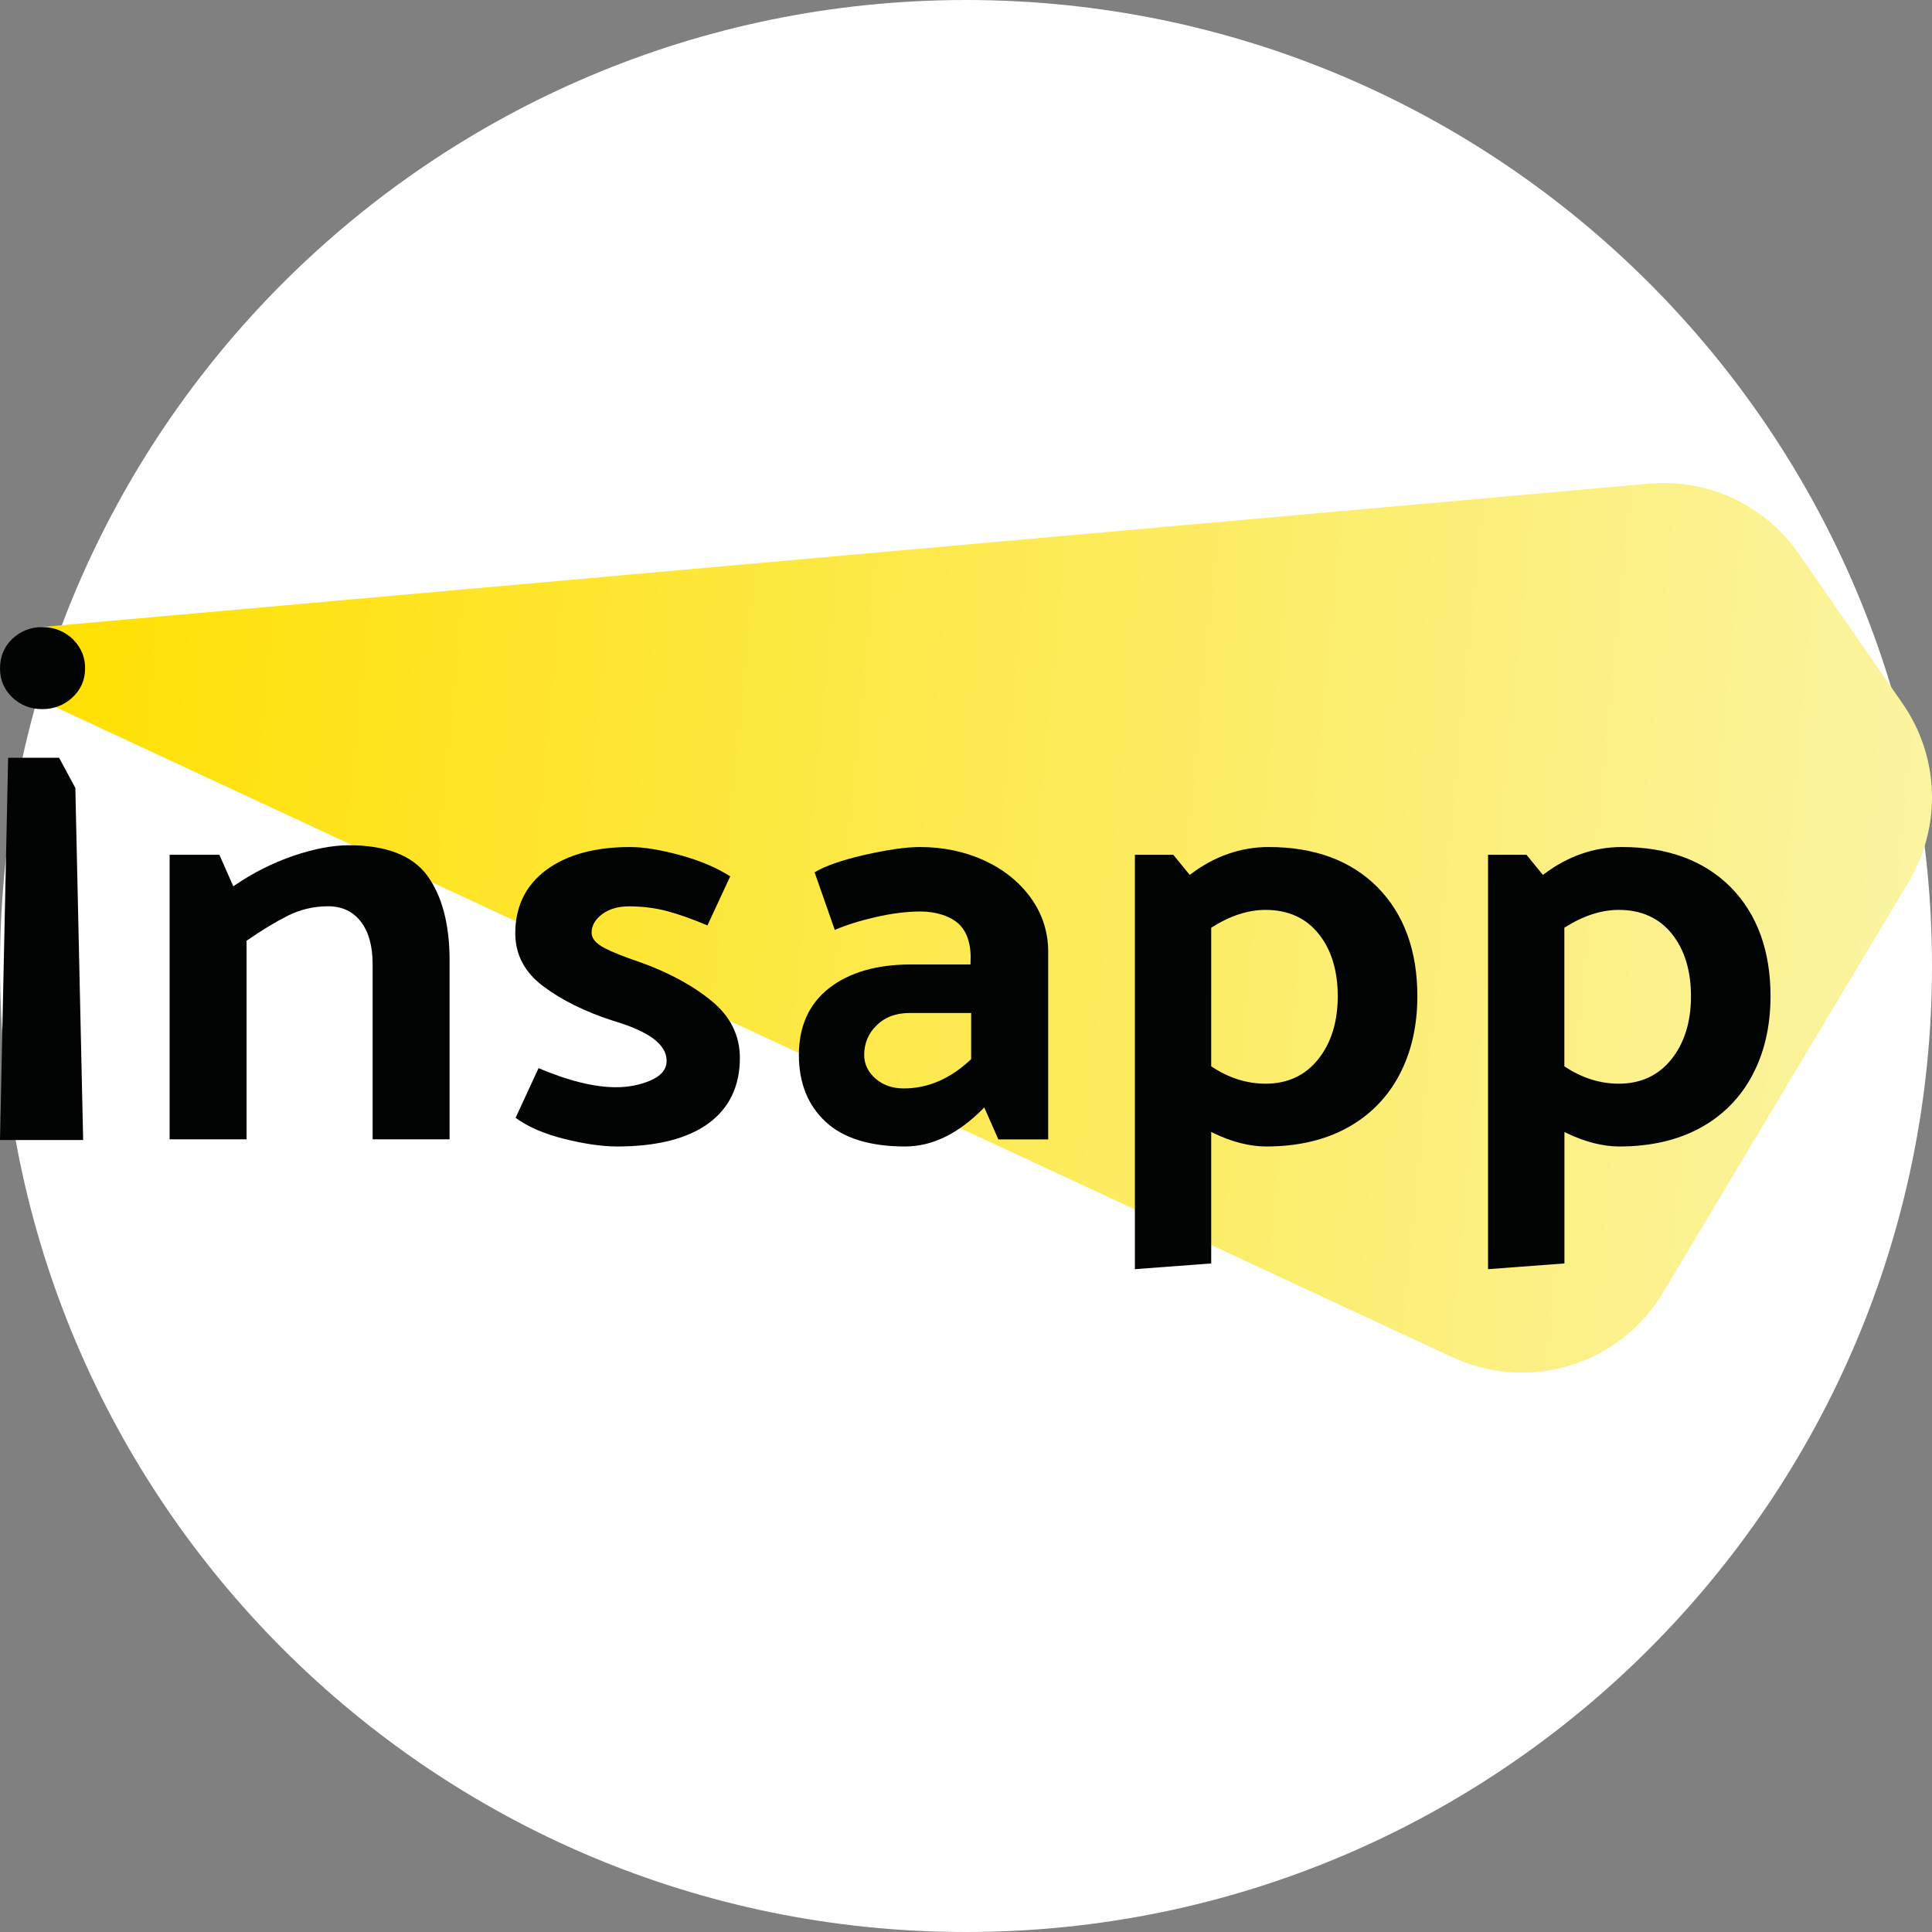
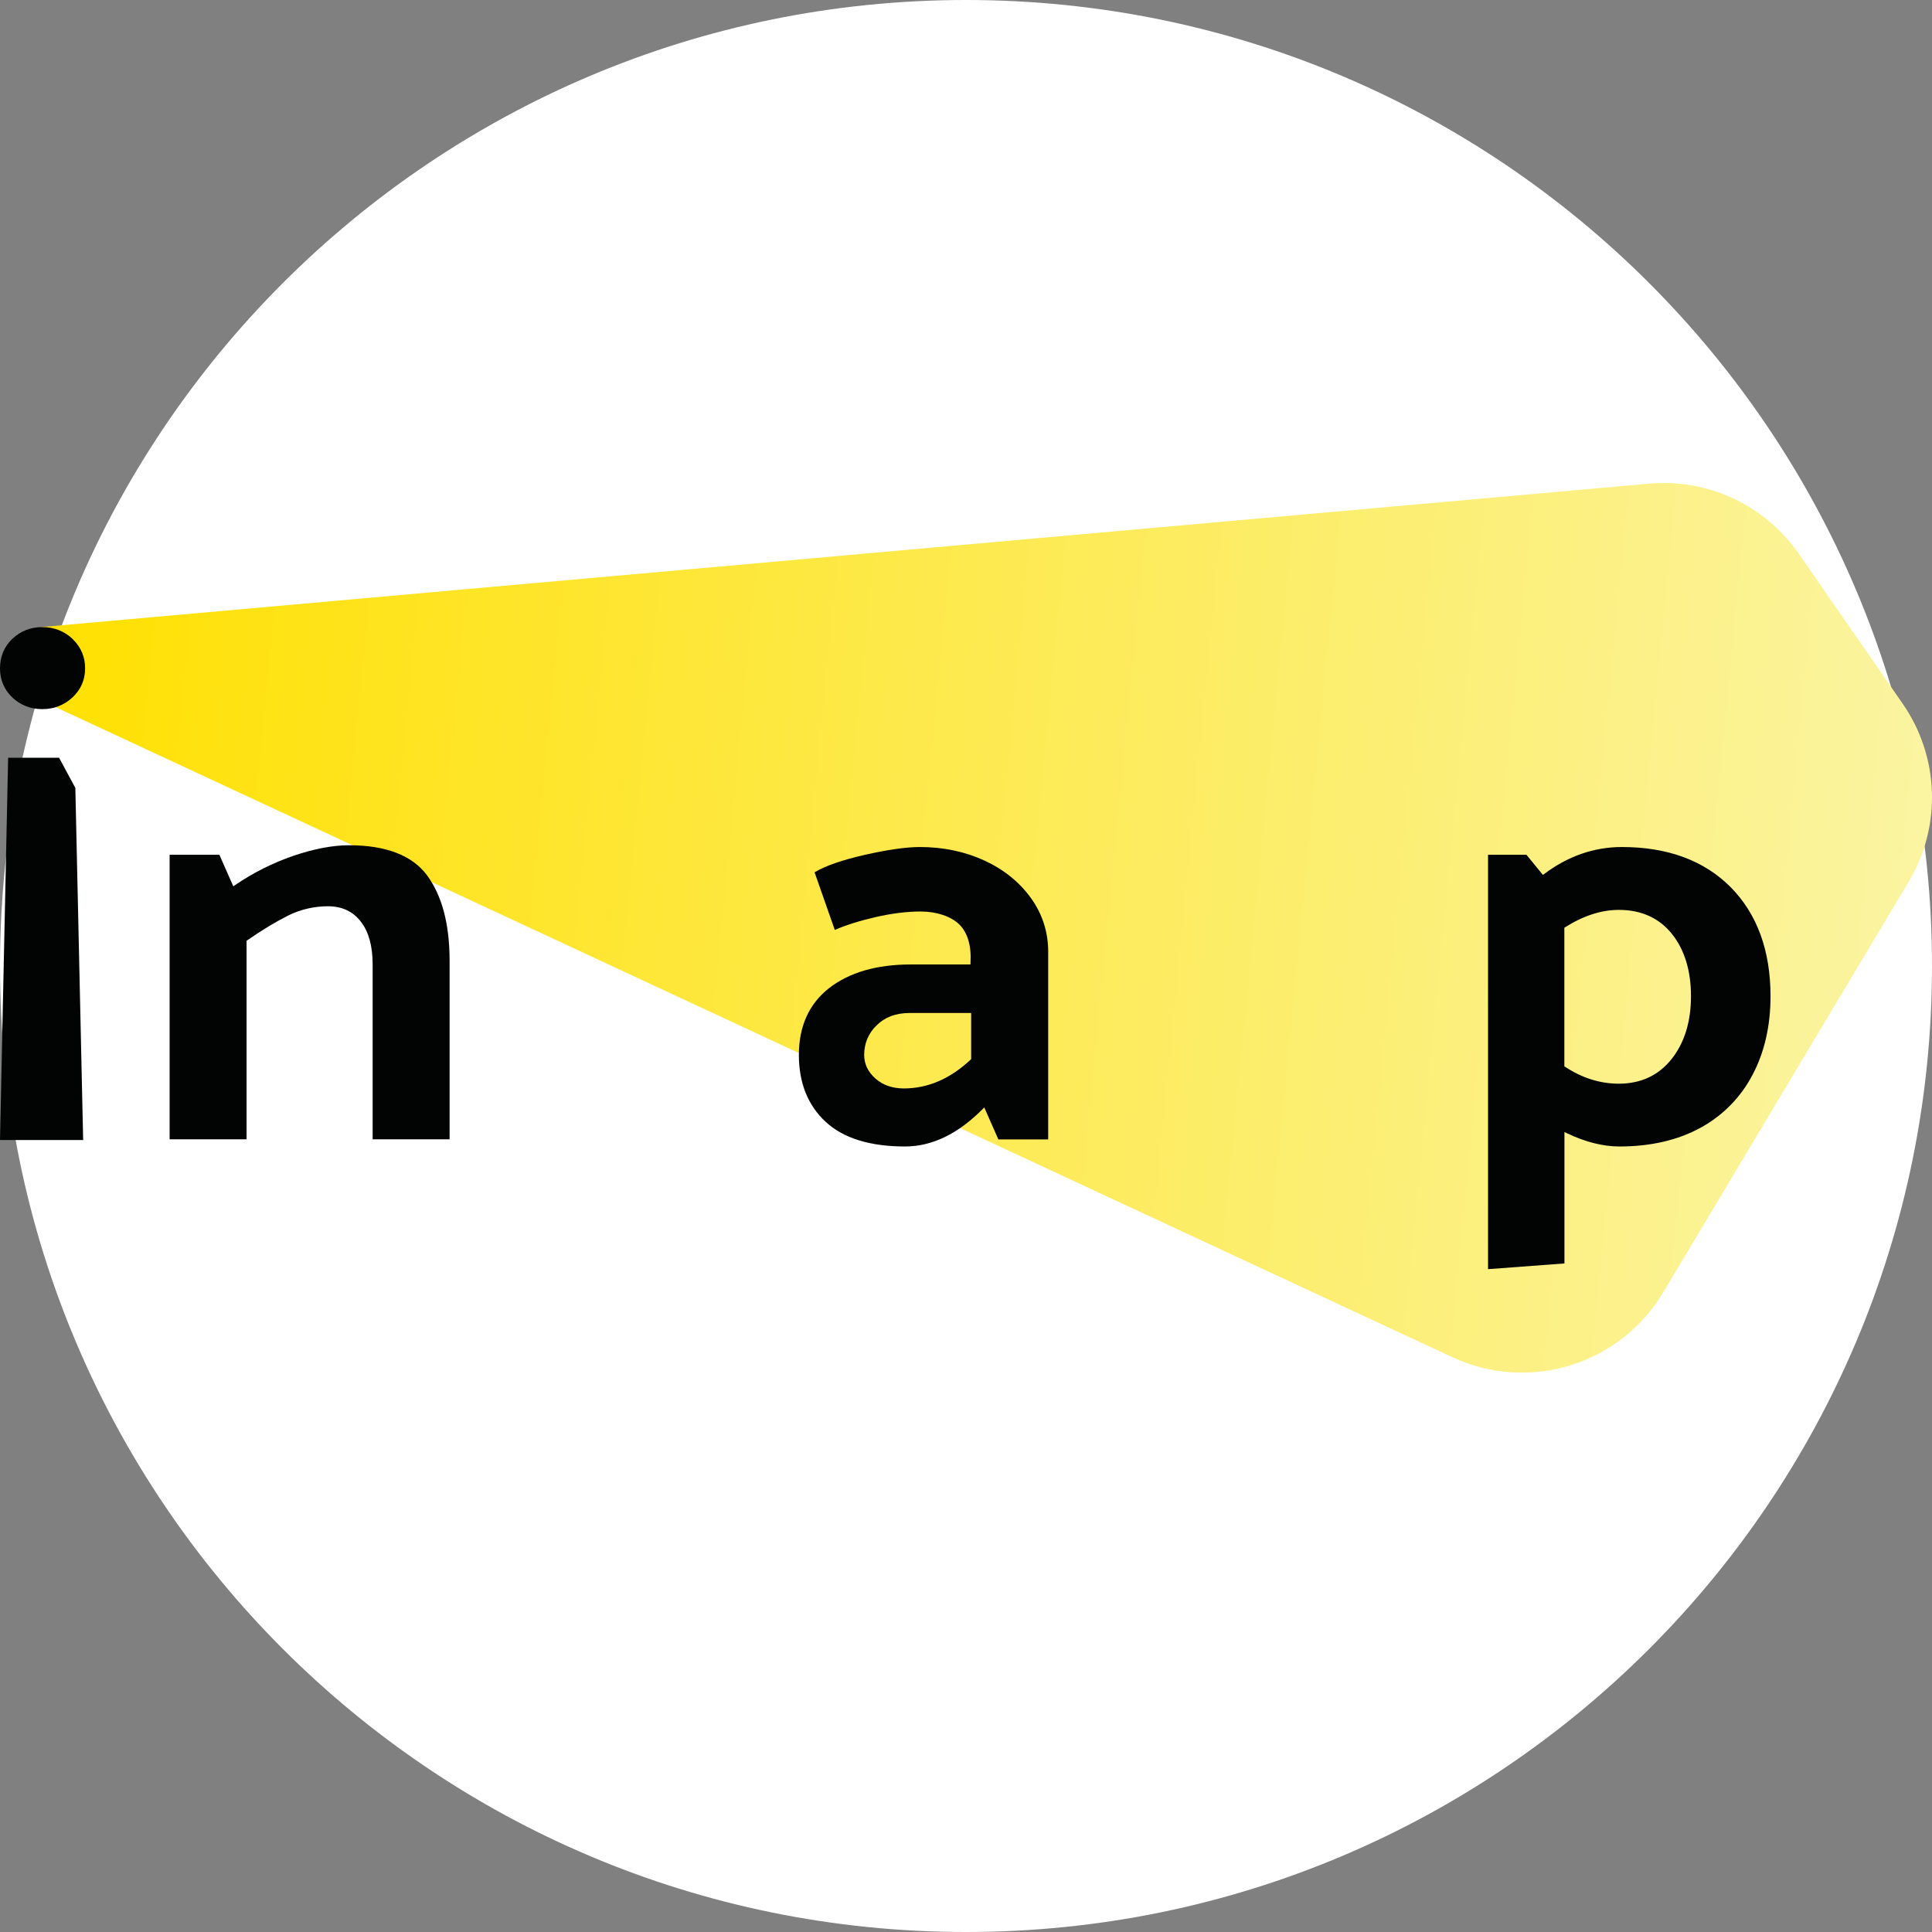
<svg xmlns="http://www.w3.org/2000/svg" width="24" height="24" viewBox="0 0 24 24" fill="none">
  <rect x="0" y="0" width="24" height="24" fill="#808080" stroke="none" />
  <path d="M0 12C0 5.373 5.373 0 12 0C18.627 0 24 5.373 24 12C24 18.627 18.627 24 12 24C5.373 24 0 18.627 0 12Z" fill="white" />
  <path d="M20.475 6.009L0.508 7.79C0.602 7.885 0.651 8.003 0.651 8.142C0.651 8.283 0.599 8.404 0.496 8.501C0.443 8.551 0.385 8.587 0.321 8.612L18.04 16.859C18.498 17.073 19.02 17.11 19.503 16.962C19.987 16.814 20.399 16.492 20.658 16.058L23.711 10.953C23.912 10.617 24.012 10.229 23.999 9.837C23.986 9.445 23.86 9.065 23.636 8.742L22.345 6.879C22.157 6.608 21.906 6.386 21.614 6.233C21.322 6.08 20.997 6 20.667 6C20.604 6 20.539 6.003 20.475 6.009Z" fill="url(#paint0_linear)" />
  <path d="M0.734 9.413H0.101L0 14.162H1.033L0.936 9.788L0.734 9.413Z" fill="#020303" />
  <path d="M4.335 10.5C4.134 10.5 3.902 10.544 3.645 10.631C3.387 10.72 3.141 10.843 2.916 10.998L2.898 11.01L2.725 10.618H2.107V14.153H3.063V11.687L3.071 11.681C3.254 11.554 3.425 11.451 3.578 11.374C3.732 11.297 3.902 11.258 4.075 11.258C4.248 11.258 4.386 11.322 4.483 11.45C4.58 11.575 4.629 11.753 4.629 11.977V14.153H5.585V11.932C5.585 11.482 5.491 11.126 5.306 10.875C5.122 10.626 4.795 10.5 4.335 10.5Z" fill="#020303" />
-   <path d="M8.839 12.434C8.602 12.239 8.3 12.077 7.943 11.95C7.756 11.887 7.609 11.829 7.508 11.776C7.403 11.721 7.349 11.658 7.349 11.587C7.349 11.498 7.394 11.419 7.483 11.354C7.57 11.291 7.68 11.259 7.811 11.259C7.975 11.259 8.135 11.278 8.286 11.318C8.433 11.357 8.601 11.417 8.788 11.496L9.071 10.886C8.903 10.779 8.696 10.691 8.456 10.625C8.209 10.557 7.997 10.522 7.826 10.522C7.389 10.522 7.038 10.619 6.783 10.809C6.529 10.999 6.401 11.263 6.401 11.594C6.401 11.857 6.517 12.078 6.745 12.249C6.976 12.424 7.27 12.569 7.618 12.681C8.064 12.813 8.281 12.975 8.281 13.178C8.281 13.284 8.213 13.366 8.078 13.423C7.95 13.478 7.806 13.506 7.651 13.506C7.383 13.506 7.06 13.426 6.69 13.269L6.405 13.886C6.559 13.998 6.761 14.086 7.006 14.147C7.258 14.21 7.48 14.242 7.666 14.242C8.159 14.242 8.541 14.145 8.801 13.955C9.06 13.765 9.191 13.492 9.191 13.141C9.191 12.864 9.073 12.625 8.839 12.434Z" fill="#020303" />
  <path d="M12.229 10.69C11.988 10.579 11.718 10.522 11.427 10.522C11.255 10.522 11.022 10.556 10.735 10.621C10.457 10.685 10.25 10.757 10.119 10.836L10.37 11.552C10.51 11.491 10.68 11.438 10.875 11.393C11.079 11.346 11.268 11.323 11.437 11.323C11.632 11.323 11.811 11.382 11.915 11.482C12.02 11.584 12.069 11.75 12.056 11.963L12.056 11.981H11.312C10.89 11.981 10.55 12.08 10.299 12.275C10.05 12.47 9.924 12.749 9.924 13.104C9.924 13.451 10.035 13.73 10.255 13.934C10.474 14.139 10.807 14.242 11.243 14.242C11.578 14.242 11.902 14.085 12.208 13.776L12.227 13.757L12.402 14.154H13.021V11.822C13.021 11.577 12.948 11.352 12.806 11.155C12.664 10.958 12.469 10.801 12.229 10.69ZM12.064 13.156L12.059 13.162C11.806 13.4 11.527 13.521 11.228 13.521C11.086 13.521 10.968 13.48 10.875 13.398C10.782 13.316 10.735 13.217 10.735 13.104C10.735 13.035 10.748 12.967 10.774 12.904C10.801 12.841 10.84 12.784 10.89 12.737C10.992 12.635 11.129 12.584 11.297 12.584H12.064V13.156Z" fill="#020303" />
-   <path d="M15.76 10.522C15.415 10.522 15.089 10.635 14.793 10.858L14.779 10.868L14.575 10.618H14.098V15.766L15.046 15.695V14.062L15.073 14.075C15.303 14.186 15.525 14.242 15.729 14.242C16.117 14.242 16.456 14.164 16.737 14.009C17.013 13.859 17.238 13.631 17.383 13.353C17.532 13.072 17.607 12.743 17.607 12.375C17.607 11.808 17.44 11.353 17.111 11.021C16.783 10.69 16.328 10.522 15.76 10.522ZM16.377 13.156C16.216 13.359 15.996 13.462 15.721 13.462C15.489 13.462 15.265 13.391 15.055 13.252L15.046 13.247V11.525L15.055 11.519C15.281 11.376 15.505 11.303 15.721 11.303C16 11.303 16.223 11.403 16.381 11.601C16.538 11.797 16.618 12.058 16.618 12.375C16.618 12.692 16.537 12.955 16.377 13.156Z" fill="#020303" />
  <path d="M21.499 11.021C21.17 10.69 20.716 10.522 20.148 10.522C19.802 10.522 19.477 10.635 19.181 10.858L19.166 10.868L18.962 10.618H18.485V15.766L19.434 15.695V14.062L19.46 14.075C19.691 14.186 19.912 14.242 20.117 14.242C20.504 14.242 20.843 14.164 21.125 14.009C21.4 13.859 21.625 13.631 21.77 13.353C21.919 13.072 21.994 12.743 21.994 12.375C21.994 11.808 21.827 11.353 21.499 11.021ZM20.765 13.156C20.604 13.359 20.383 13.462 20.109 13.462C19.877 13.462 19.652 13.391 19.442 13.252L19.433 13.247V11.525L19.442 11.519C19.668 11.376 19.892 11.303 20.109 11.303C20.388 11.303 20.61 11.403 20.769 11.601C20.926 11.797 21.006 12.058 21.006 12.375C21.006 12.692 20.925 12.955 20.765 13.156Z" fill="#020303" />
  <path d="M0.914 7.951C0.91 7.947 0.907 7.941 0.902 7.937C0.798 7.84 0.672 7.79 0.525 7.79C0.379 7.79 0.254 7.84 0.152 7.937C0.051 8.034 0 8.157 0 8.303C0 8.445 0.051 8.566 0.152 8.663C0.254 8.76 0.379 8.809 0.525 8.809C0.598 8.809 0.665 8.797 0.727 8.773C0.792 8.748 0.851 8.71 0.902 8.662C1.005 8.565 1.057 8.445 1.057 8.303C1.058 8.238 1.046 8.173 1.022 8.113C0.997 8.052 0.961 7.997 0.914 7.951Z" fill="#020303" />
  <defs>
    <linearGradient id="paint0_linear" x1="23.999" y1="10.567" x2="0.321" y2="8.267" gradientUnits="userSpaceOnUse">
      <stop stop-color="#FBF4A2" />
      <stop offset="1" stop-color="#FFE000" />
    </linearGradient>
  </defs>
</svg>